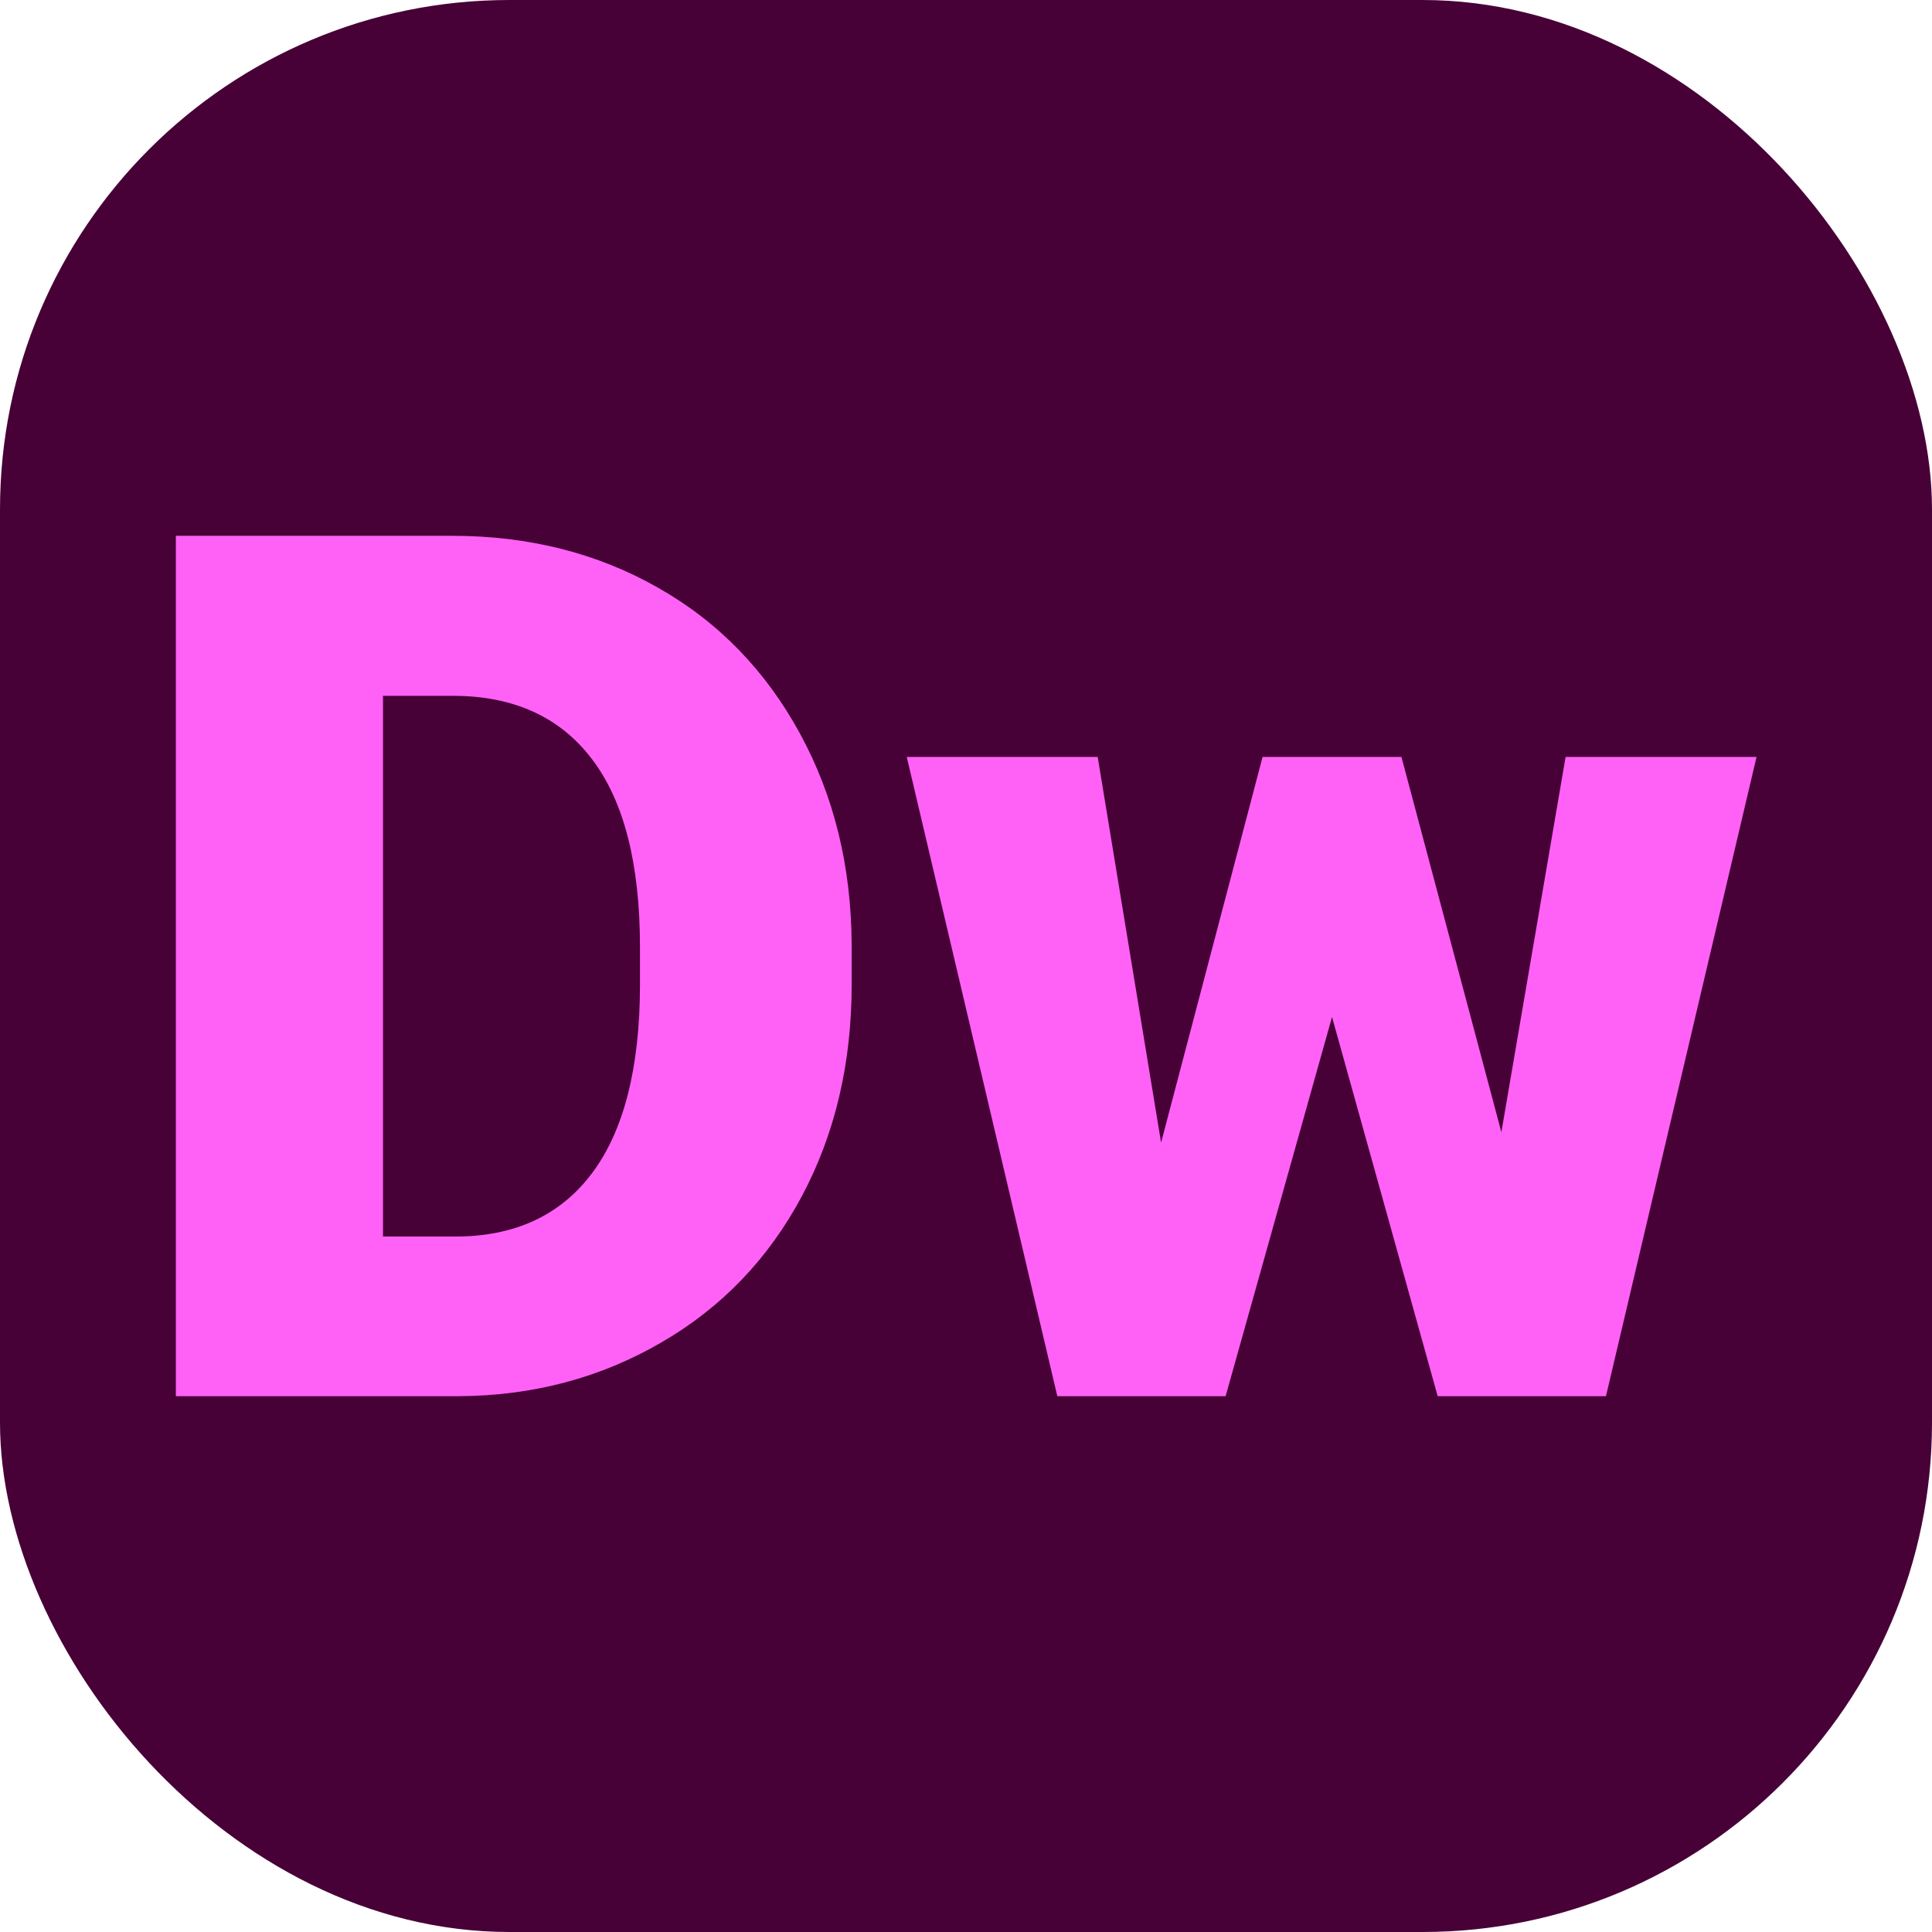
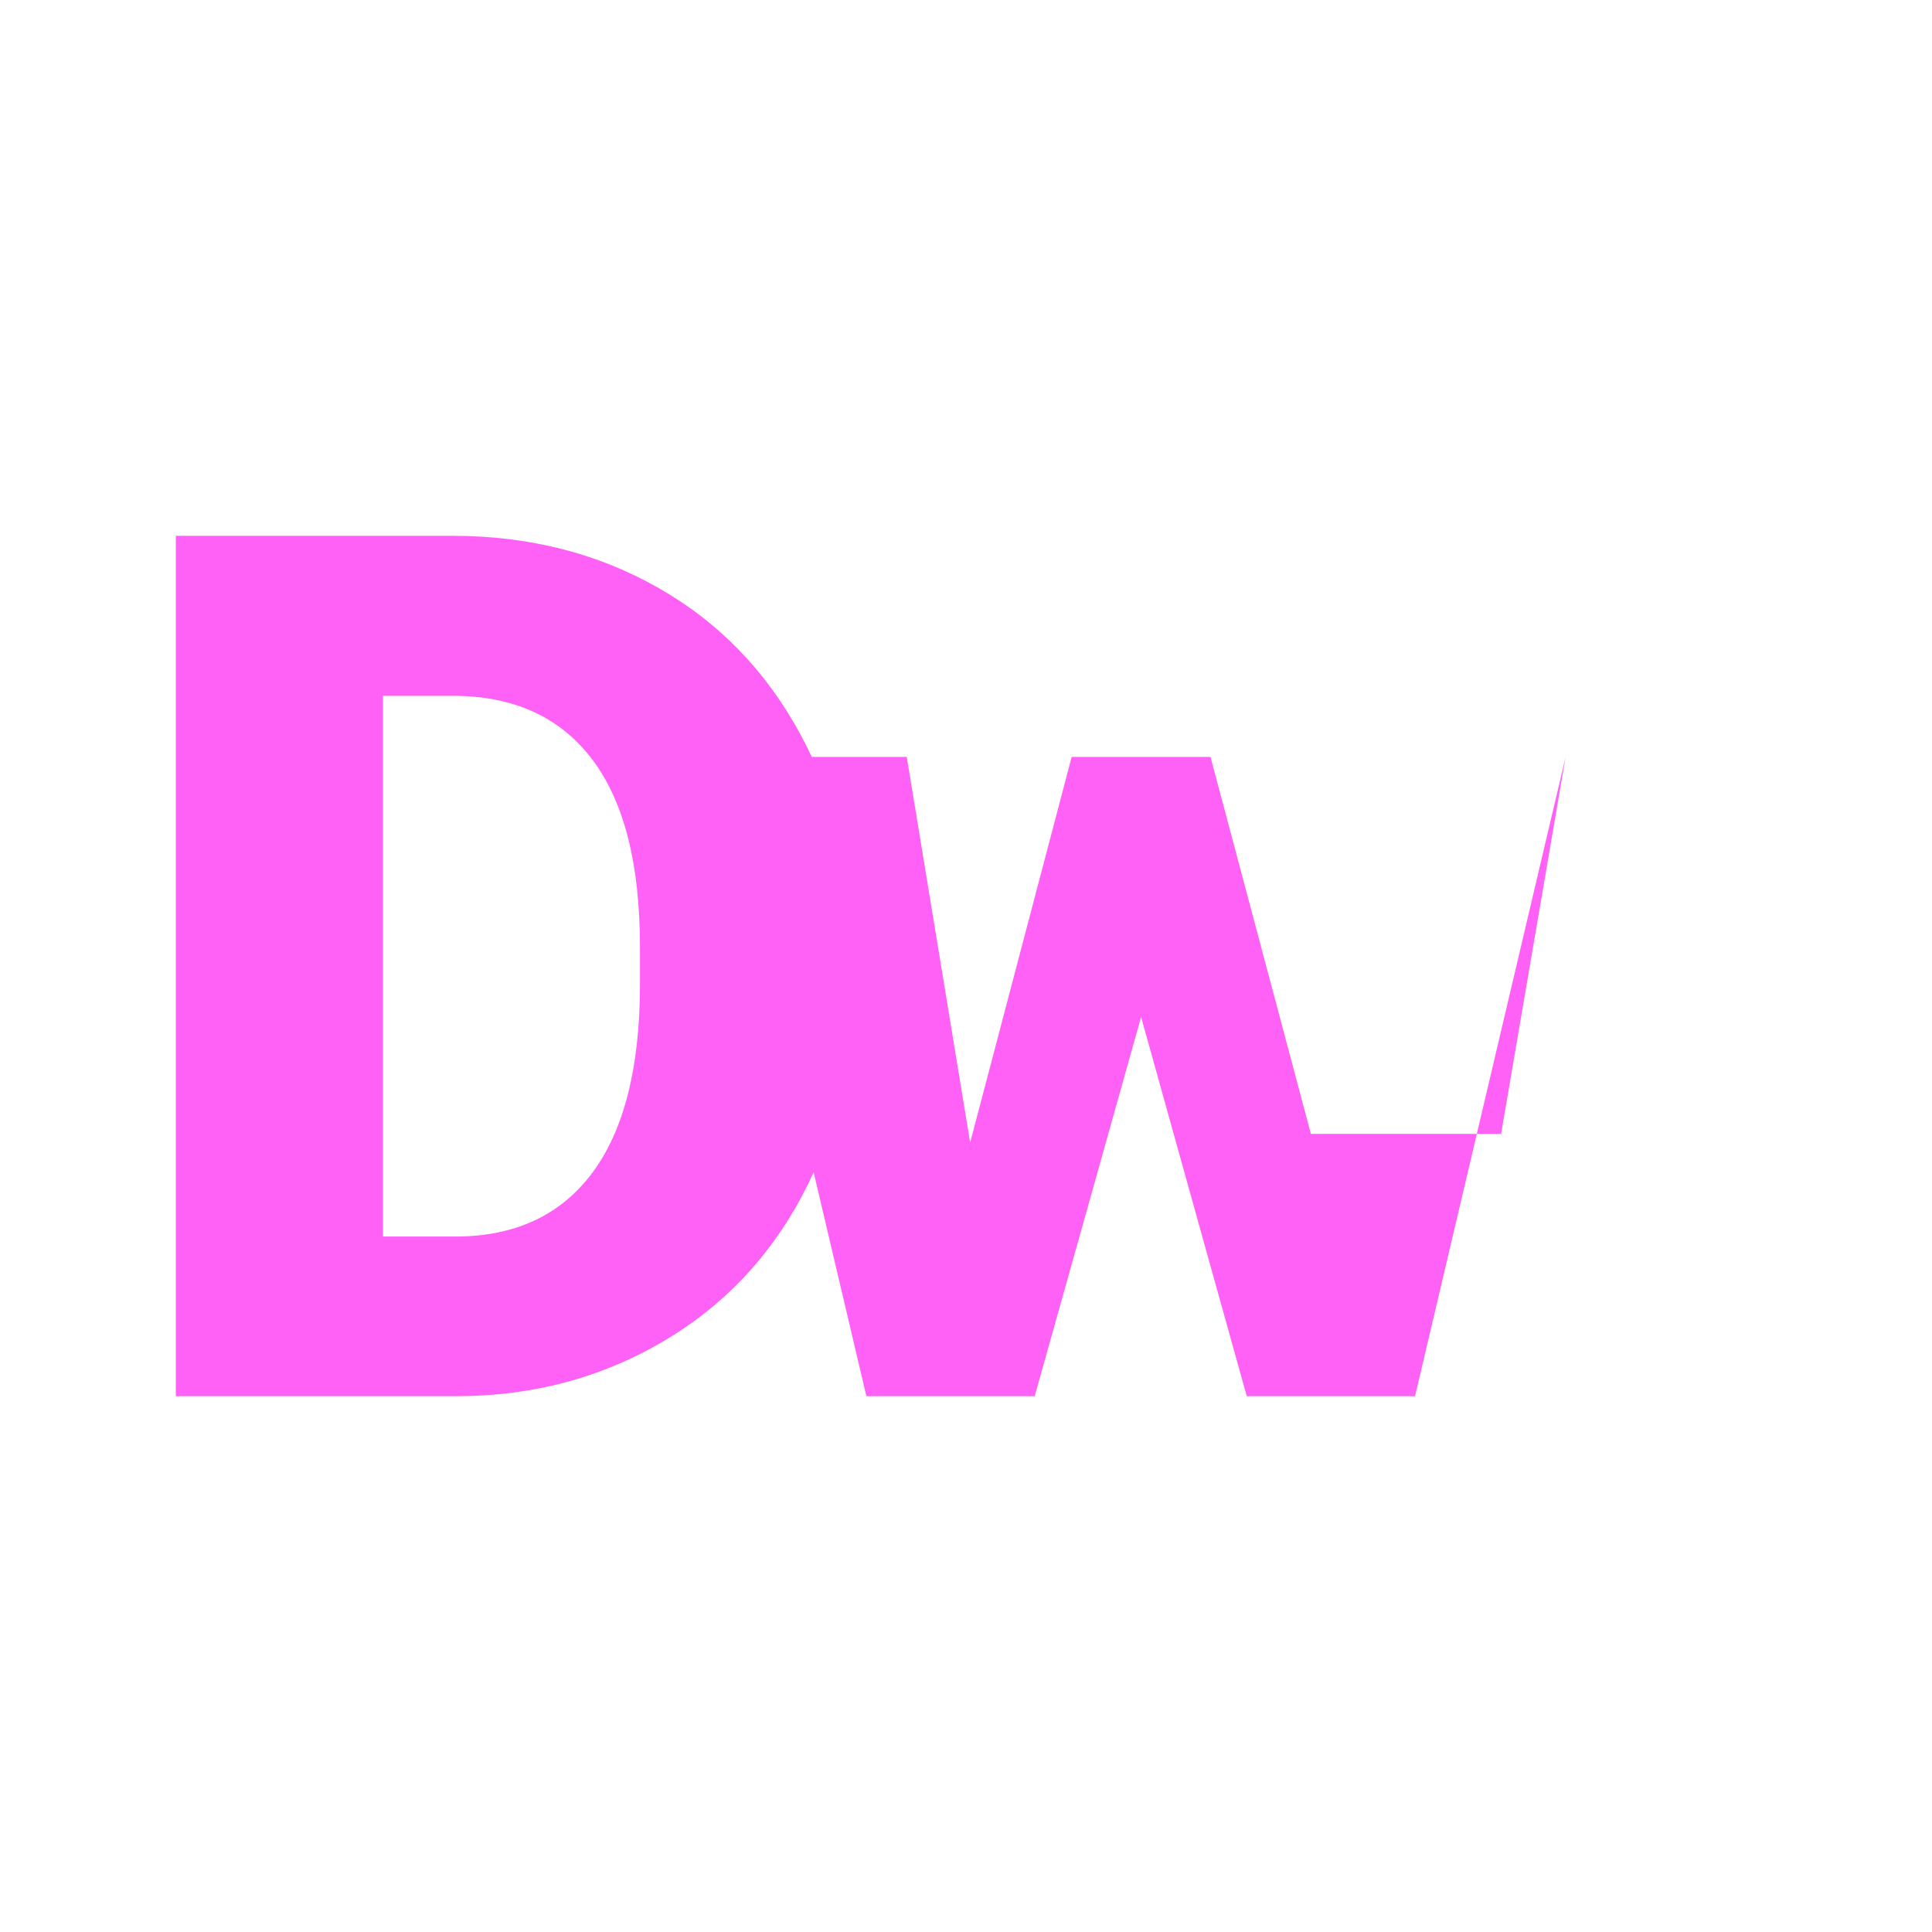
<svg xmlns="http://www.w3.org/2000/svg" id="Layer_2" version="1.1" viewBox="0 0 512 512">
  <defs>
    <style>
      .st0 {
        fill: #470137;
      }

      .st1 {
        fill: #ff61f6;
      }
    </style>
  </defs>
  <g id="Icon">
    <g id="Dw">
-       <rect id="Background" class="st0" y="0" width="512" height="512" rx="135" ry="135" />
-       <path id="Dw-2" class="st1" d="M46.6,370v-228h73.4c20.1,0,38.3,4.6,54.3,13.7,16.1,9.1,28.6,22,37.7,38.7s13.6,35.3,13.7,56v10.5c0,20.9-4.4,39.6-13.2,56.1s-21.2,29.5-37.3,38.8c-16,9.3-33.9,14.1-53.6,14.2H46.6h0ZM101.5,184.4v143.3h19.1c15.8,0,27.9-5.6,36.3-16.8s12.7-27.9,12.7-50v-9.9c0-22-4.2-38.6-12.7-49.8-8.5-11.2-20.8-16.8-36.9-16.8h-18.5ZM397.8,300.5l17.1-99.9h50.6l-39.9,169.4h-44.6l-28-100.5-28.2,100.5h-44.6l-39.9-169.4h50.6l16.8,102.2,26.9-102.2h36.8l26.6,99.9h0Z" />
+       <path id="Dw-2" class="st1" d="M46.6,370v-228h73.4c20.1,0,38.3,4.6,54.3,13.7,16.1,9.1,28.6,22,37.7,38.7s13.6,35.3,13.7,56v10.5c0,20.9-4.4,39.6-13.2,56.1s-21.2,29.5-37.3,38.8c-16,9.3-33.9,14.1-53.6,14.2H46.6h0ZM101.5,184.4v143.3h19.1c15.8,0,27.9-5.6,36.3-16.8s12.7-27.9,12.7-50v-9.9c0-22-4.2-38.6-12.7-49.8-8.5-11.2-20.8-16.8-36.9-16.8h-18.5ZM397.8,300.5l17.1-99.9l-39.9,169.4h-44.6l-28-100.5-28.2,100.5h-44.6l-39.9-169.4h50.6l16.8,102.2,26.9-102.2h36.8l26.6,99.9h0Z" />
    </g>
  </g>
</svg>